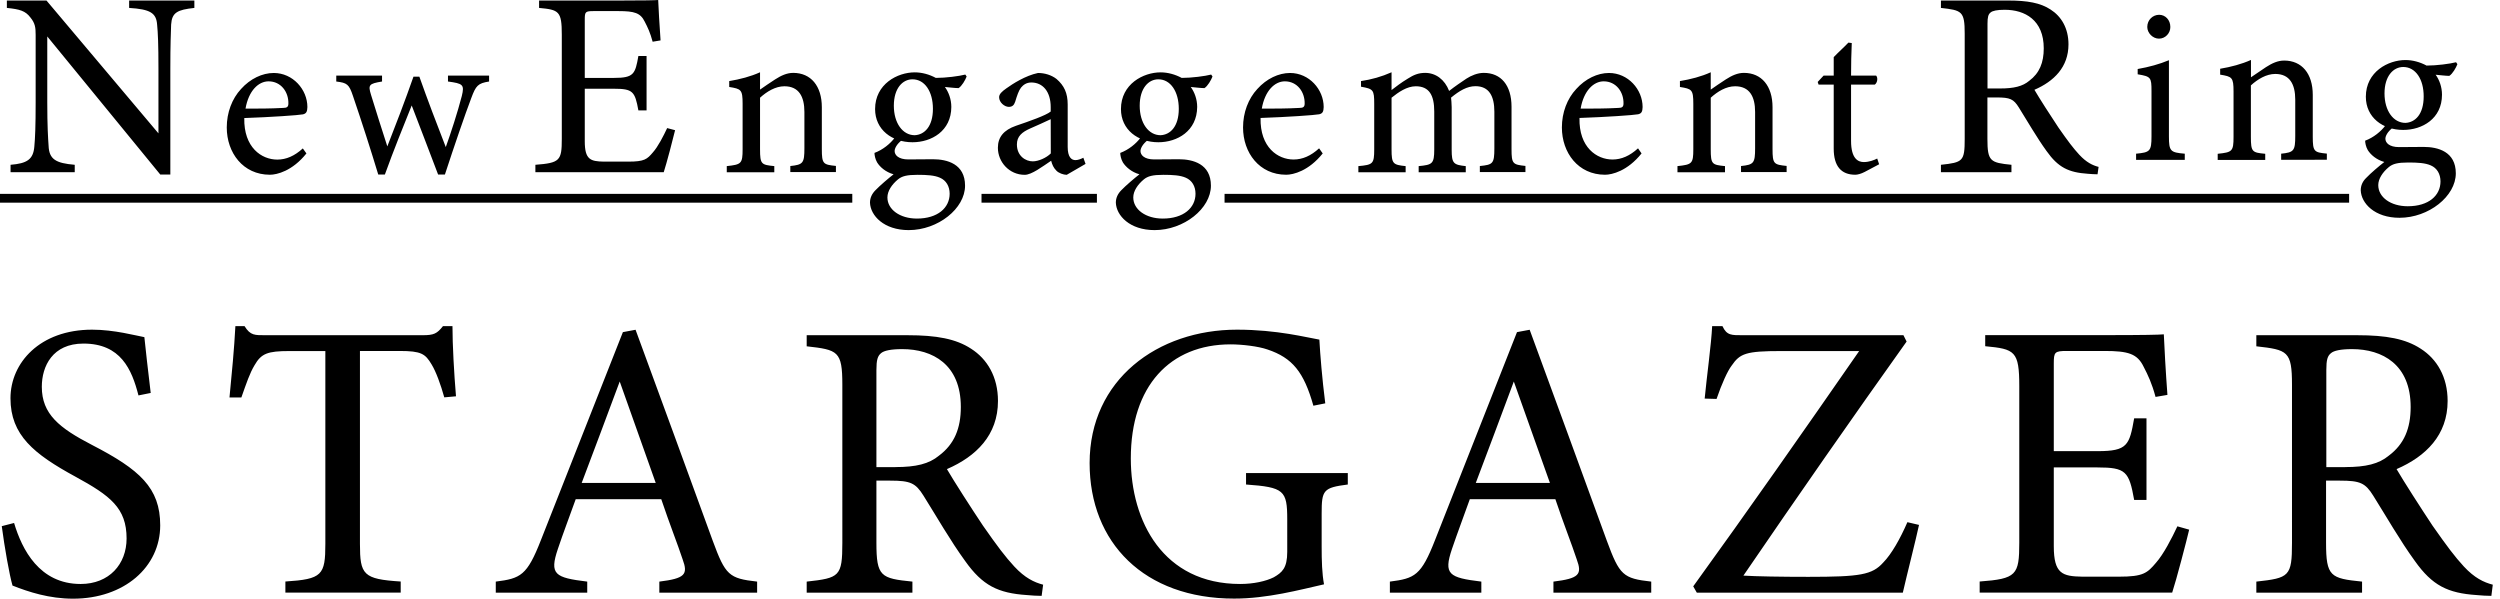
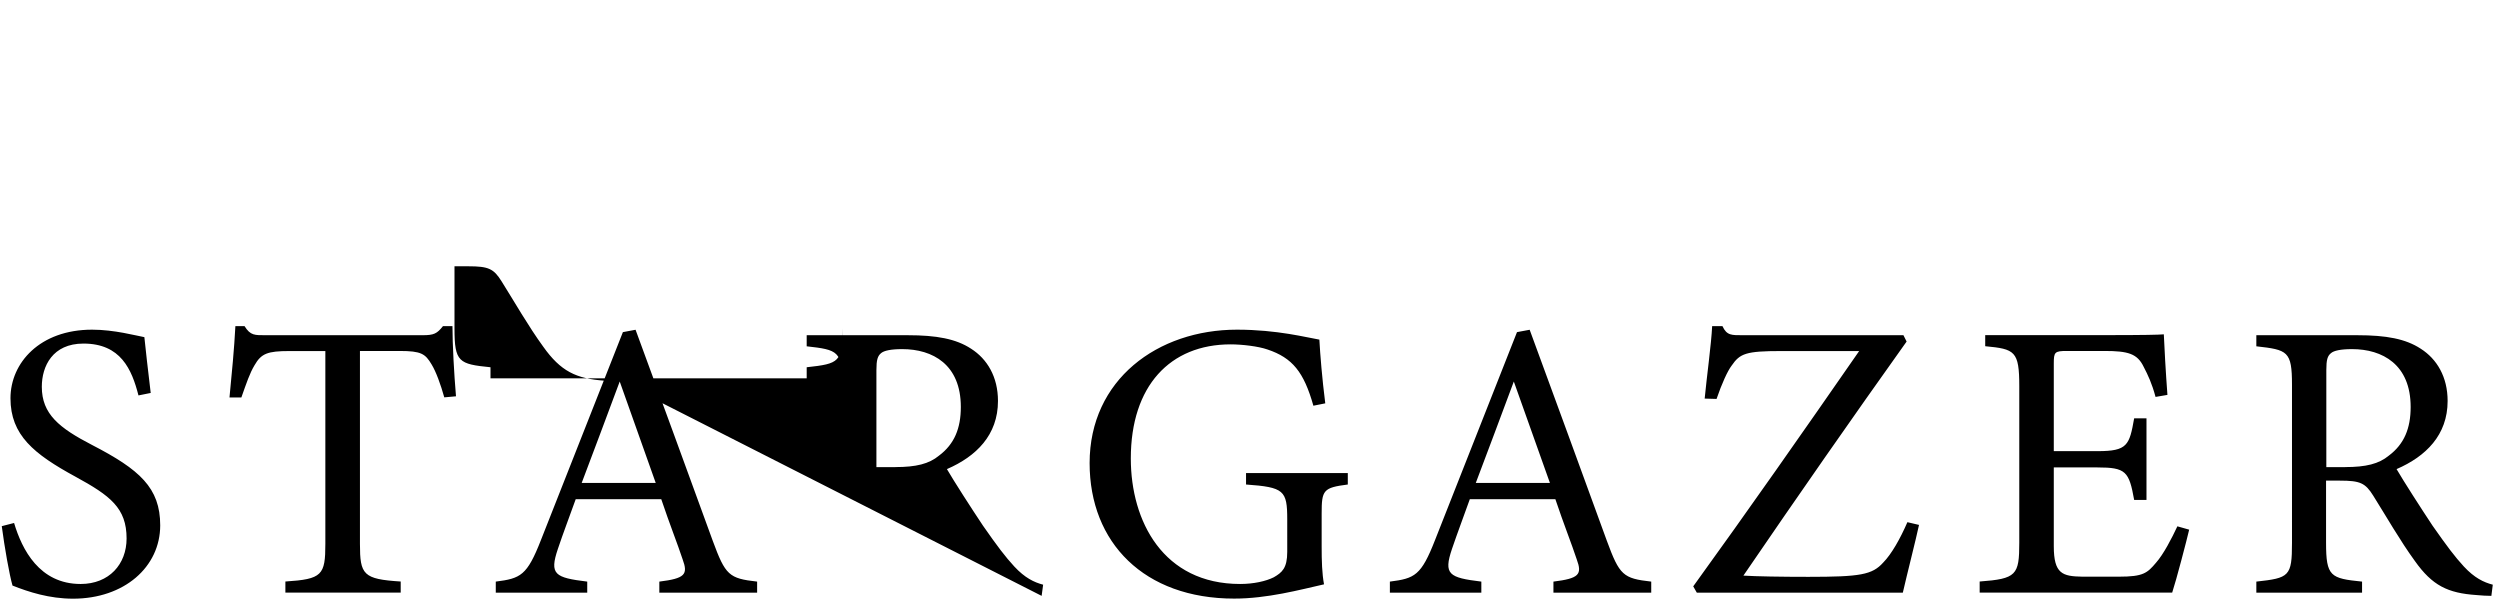
<svg xmlns="http://www.w3.org/2000/svg" version="1.1" id="レイヤー_1" x="0px" y="0px" viewBox="0 0 284 68" style="enable-background:new 0 0 284 68;" xml:space="preserve">
-   <path d="M15.73,44.92c-0.76-2.97-2.02-5.89-6.25-5.89c-3.51,0-4.73,2.57-4.73,4.91c0,3.1,1.98,4.68,5.71,6.61  c5.4,2.79,7.74,4.86,7.74,9.13c0,4.73-4.09,8.33-9.9,8.33c-2.7,0-5.04-0.76-6.88-1.49c-0.36-1.26-0.9-4.32-1.22-6.75l1.4-0.36  c0.9,3.02,2.88,6.93,7.56,6.93c3.24,0,5.22-2.25,5.22-5.17c0-3.46-1.85-4.86-5.81-7.02c-4.72-2.57-7.38-4.72-7.38-8.91  c0-4.01,3.33-7.79,9.27-7.79c2.52,0,4.99,0.68,5.94,0.85c0.18,1.62,0.36,3.42,0.72,6.34L15.73,44.92z M50.47,45.14  c-0.4-1.44-0.94-2.93-1.44-3.74c-0.72-1.21-1.17-1.53-3.64-1.53h-4.5v21.91c0,3.51,0.36,4.01,4.63,4.28v1.26H32.42v-1.26  c4.18-0.27,4.54-0.72,4.54-4.28V39.88h-4.09c-2.47,0-3.19,0.27-3.96,1.62c-0.54,0.9-0.9,1.98-1.49,3.65h-1.35  c0.27-2.75,0.54-5.58,0.67-8.1h1.04c0.67,1.08,1.17,1.03,2.43,1.03h17.82c1.26,0,1.62-0.18,2.29-1.03h1.08  c0,2.11,0.18,5.35,0.4,7.97L50.47,45.14z M74.9,67.33v-1.26c2.92-0.36,3.28-0.81,2.65-2.52c-0.58-1.76-1.48-4.01-2.43-6.84h-9.72  c-0.72,2.02-1.4,3.78-2.02,5.63c-0.99,2.92-0.36,3.28,3.33,3.73v1.26H56.32v-1.26c2.83-0.36,3.55-0.68,5.13-4.72l9.31-23.62  l1.44-0.27c2.83,7.7,5.94,16.2,8.77,23.98c1.44,3.91,1.84,4.27,5.04,4.63v1.26H74.9z M70.4,43.34c-1.44,3.87-2.97,7.96-4.32,11.52  h8.41L70.4,43.34z M118.33,67.69c-0.58,0-1.08-0.04-1.67-0.09c-3.29-0.22-5.04-1.08-7.02-3.87c-1.67-2.29-3.29-5.13-4.73-7.42  c-0.9-1.44-1.48-1.71-3.78-1.71h-1.57v7.06c0,3.83,0.49,4.05,4.09,4.41v1.26H91.64v-1.26c3.73-0.41,4.05-0.58,4.05-4.41V43.7  c0-3.82-0.5-3.96-4.05-4.36v-1.26h11.47c3.28,0,5.49,0.41,7.2,1.53c1.84,1.17,3.06,3.2,3.06,5.94c0,3.87-2.47,6.3-5.8,7.74  c0.81,1.39,2.75,4.41,4.1,6.43c1.66,2.38,2.52,3.51,3.55,4.63c1.21,1.3,2.25,1.8,3.28,2.07L118.33,67.69z M101.72,53.06  c2.34,0,3.82-0.36,4.95-1.3c1.75-1.31,2.48-3.1,2.48-5.53c0-4.82-3.19-6.57-6.66-6.57c-1.31,0-2.07,0.18-2.39,0.45  c-0.4,0.32-0.54,0.77-0.54,1.94v11.02H101.72z M153.11,55.04c-2.79,0.36-2.97,0.63-2.97,3.29v3.78c0,1.58,0.04,3.06,0.27,4.27  c-2.79,0.63-6.44,1.62-10.21,1.62c-10.21,0-16.42-6.34-16.42-15.39c0-9.49,7.74-15.16,16.74-15.16c4.59,0,7.96,0.9,9.36,1.13  c0.09,1.67,0.31,4.41,0.67,7.24l-1.35,0.27c-1.08-3.83-2.38-5.44-5.22-6.39c-1.03-0.36-2.88-0.58-4.18-0.58  c-6.88,0-11.34,4.72-11.34,12.96c0,7.15,3.69,14.26,12.42,14.26c1.53,0,2.92-0.31,3.82-0.76c0.94-0.54,1.53-1.04,1.53-2.88V59  c0-3.29-0.36-3.65-4.68-3.96v-1.3h11.56V55.04z M176.47,67.33v-1.26c2.92-0.36,3.28-0.81,2.65-2.52c-0.58-1.76-1.48-4.01-2.43-6.84  h-9.72c-0.72,2.02-1.39,3.78-2.02,5.63c-0.99,2.92-0.36,3.28,3.33,3.73v1.26h-10.39v-1.26c2.83-0.36,3.55-0.68,5.13-4.72l9.31-23.62  l1.44-0.27c2.83,7.7,5.94,16.2,8.77,23.98c1.44,3.91,1.84,4.27,5.04,4.63v1.26H176.47z M171.97,43.34  c-1.44,3.87-2.97,7.96-4.32,11.52h8.42L171.97,43.34z M218,59.63c-0.32,1.53-1.4,5.76-1.84,7.7h-23.4l-0.41-0.72  c6.25-8.64,12.51-17.59,18.85-26.73h-8.86c-4,0-4.68,0.27-5.63,1.66c-0.45,0.58-1.13,2.07-1.71,3.78l-1.35-0.04  c0.22-2.34,0.76-6.25,0.85-8.23h1.17c0.5,1.08,1.04,1.03,2.38,1.03h18.18l0.36,0.72c-6.25,8.77-12.33,17.5-18.54,26.59  c1.4,0.09,4.32,0.14,7.38,0.14c5.89,0,7.25-0.23,8.5-1.62c0.94-0.95,1.93-2.7,2.75-4.59L218,59.63z M248.69,60.17  c-0.27,1.17-1.48,5.8-1.93,7.15h-21.87v-1.26c4.18-0.31,4.5-0.72,4.5-4.41V43.88c0-4.01-0.5-4.23-3.87-4.55v-1.26h13.77  c4.23,0,5.98-0.04,6.52-0.09c0.04,1.13,0.23,4.5,0.41,6.88l-1.35,0.23c-0.41-1.53-0.86-2.48-1.35-3.42c-0.72-1.49-1.75-1.8-4.45-1.8  h-4.28c-1.39,0-1.48,0.13-1.48,1.44v9.94h4.99c3.38,0,3.6-0.67,4.14-3.73h1.4v9.27h-1.4c-0.58-3.24-0.94-3.69-4.18-3.69h-4.95v8.95  c0,3.15,0.99,3.42,3.24,3.46h4.18c2.75,0,3.2-0.41,4.19-1.58c0.85-0.95,1.8-2.79,2.43-4.14L248.69,60.17z M283.02,67.69  c-0.58,0-1.08-0.04-1.67-0.09c-3.29-0.22-5.04-1.08-7.02-3.87c-1.67-2.29-3.29-5.13-4.73-7.42c-0.9-1.44-1.48-1.71-3.78-1.71h-1.58  v7.06c0,3.83,0.5,4.05,4.09,4.41v1.26h-12.01v-1.26c3.74-0.41,4.05-0.58,4.05-4.41V43.7c0-3.82-0.5-3.96-4.05-4.36v-1.26h11.47  c3.29,0,5.49,0.41,7.2,1.53c1.84,1.17,3.06,3.2,3.06,5.94c0,3.87-2.47,6.3-5.8,7.74c0.81,1.39,2.75,4.41,4.09,6.43  c1.67,2.38,2.52,3.51,3.55,4.63c1.21,1.3,2.25,1.8,3.29,2.07L283.02,67.69z M266.42,53.06c2.34,0,3.82-0.36,4.95-1.3  c1.75-1.31,2.48-3.1,2.48-5.53c0-4.82-3.2-6.57-6.66-6.57c-1.3,0-2.07,0.18-2.38,0.45c-0.41,0.32-0.54,0.77-0.54,1.94v11.02H266.42z  " />
-   <path d="M22.08,0.9c-1.92,0.21-2.55,0.51-2.64,1.89c-0.03,0.96-0.09,2.22-0.09,5.01v12.03h-1.14L5.37,4.14v7.5  c0,2.7,0.09,4.05,0.15,4.92c0.06,1.53,0.81,1.98,2.97,2.16v0.84H1.2v-0.84c1.86-0.15,2.58-0.6,2.7-2.07  c0.09-0.96,0.15-2.31,0.15-5.04V3.96c0-0.84-0.06-1.32-0.6-1.98C2.88,1.23,2.25,1.05,0.78,0.9V0.06h4.5L18,15.15V7.8  c0-2.79-0.06-4.08-0.15-4.98c-0.09-1.35-0.78-1.77-3.18-1.92V0.06h7.41V0.9z M34.81,17.43c-1.6,2-3.35,2.42-4.15,2.42  c-3.05,0-4.9-2.5-4.9-5.37c0-1.7,0.6-3.27,1.62-4.37c1.05-1.17,2.42-1.82,3.72-1.82c2.17,0,3.82,1.88,3.82,3.87  c-0.02,0.5-0.1,0.73-0.5,0.83c-0.5,0.1-3.7,0.32-6.67,0.42c-0.07,3.35,1.97,4.72,3.75,4.72c1.02,0,1.97-0.42,2.9-1.27L34.81,17.43z   M30.51,9.24c-1.15,0-2.27,1.07-2.62,3.1c1.4,0,2.8,0,4.27-0.08c0.45,0,0.6-0.13,0.6-0.5C32.79,10.44,31.91,9.24,30.51,9.24z   M55.56,9.26c-1.27,0.2-1.5,0.47-2.02,1.87c-0.73,1.92-1.92,5.4-3,8.7h-0.77c-1-2.67-2.02-5.27-3-7.85  c-0.92,2.3-2.05,5.07-3.05,7.85h-0.75c-0.9-2.97-1.85-5.92-2.87-8.92c-0.45-1.35-0.67-1.5-1.9-1.65V8.59h5.2v0.67  c-1.5,0.25-1.6,0.38-1.25,1.52c0.58,1.92,1.25,3.97,1.85,5.85c1-2.55,2-5.15,2.97-7.92h0.67c0.92,2.6,1.95,5.3,3,8  c0.55-1.52,1.35-3.97,1.82-5.8c0.32-1.3,0.13-1.42-1.57-1.65V8.59h4.67V9.26z M76.69,14.79c-0.18,0.78-0.99,3.87-1.29,4.77H60.82  v-0.84c2.79-0.21,3-0.48,3-2.94V3.93c0-2.67-0.33-2.82-2.58-3.03V0.06h9.18c2.82,0,3.99-0.03,4.35-0.06c0.03,0.75,0.15,3,0.27,4.59  l-0.9,0.15c-0.27-1.02-0.57-1.65-0.9-2.28c-0.48-0.99-1.17-1.2-2.97-1.2h-2.85c-0.93,0-0.99,0.09-0.99,0.96v6.63h3.33  c2.25,0,2.4-0.45,2.76-2.49h0.93v6.18h-0.93c-0.39-2.16-0.63-2.46-2.79-2.46h-3.3v5.97c0,2.1,0.66,2.28,2.16,2.31h2.79  c1.83,0,2.13-0.27,2.79-1.05c0.57-0.63,1.2-1.86,1.62-2.76L76.69,14.79z M89.78,19.56v-0.7c1.45-0.15,1.6-0.33,1.6-2.02v-4.12  c0-1.75-0.63-2.92-2.27-2.92c-1.02,0-2,0.6-2.77,1.3v5.85c0,1.72,0.15,1.77,1.62,1.92v0.7h-5.4v-0.7c1.65-0.18,1.8-0.27,1.8-1.92  v-5.15c0-1.63-0.17-1.7-1.52-1.92V9.21c1.22-0.2,2.45-0.52,3.5-1c0,0.57,0,1.37,0,1.97c0.5-0.35,1.05-0.73,1.7-1.15  c0.7-0.45,1.35-0.75,2.07-0.75c2,0,3.25,1.48,3.25,3.9v4.75c0,1.7,0.15,1.77,1.6,1.92v0.7H89.78z M102.46,15.91  c-0.6,0.47-0.83,0.95-0.83,1.25c0,0.45,0.43,0.95,1.55,0.95c0.92,0,1.97-0.02,2.8-0.02c1.6,0,3.65,0.52,3.65,3  c0,2.6-3.07,5.05-6.4,5.05c-2.82,0-4.35-1.65-4.4-3.12c0-0.55,0.23-1.02,0.63-1.42c0.5-0.52,1.47-1.35,2.05-1.8  c-0.9-0.25-1.55-0.83-1.87-1.35c-0.22-0.38-0.3-0.83-0.3-1.08c0.95-0.35,1.8-1.05,2.3-1.72L102.46,15.91z M103.66,16.16  c-2.32,0-4.25-1.42-4.25-3.77c0-2.85,2.55-4.17,4.5-4.17c0.83,0,1.65,0.23,2.4,0.63c1.15,0,2.65-0.2,3.35-0.38l0.15,0.22  c-0.15,0.4-0.55,1.1-0.92,1.32c-0.38,0-1.2-0.1-1.55-0.13c0.42,0.58,0.73,1.38,0.73,2.27C108.06,14.89,105.81,16.16,103.66,16.16z   M104.23,19.86c-1.22,0-1.77,0.15-2.22,0.52c-0.7,0.58-1.2,1.32-1.2,2.05c0,1.37,1.42,2.4,3.35,2.4c2.37,0,3.72-1.23,3.72-2.82  c0-0.85-0.4-1.52-1.1-1.82C106.16,19.91,105.28,19.86,104.23,19.86z M103.66,9.01c-1.13,0-2.12,1.02-2.12,3c0,1.97,1,3.35,2.37,3.35  c1.1-0.05,2.07-0.98,2.07-3C105.98,10.41,105.06,9.01,103.66,9.01z M121.18,19.86c-0.37,0-0.92-0.2-1.17-0.47  c-0.33-0.33-0.48-0.67-0.6-1.13c-1,0.67-2.22,1.6-3,1.6c-1.77,0-3.05-1.47-3.05-3.07c0-1.22,0.67-2.02,2.05-2.5  c1.52-0.52,3.4-1.17,3.95-1.62v-0.5c0-1.77-0.9-2.8-2.2-2.8c-0.57,0-0.92,0.28-1.17,0.58c-0.27,0.35-0.45,0.9-0.67,1.62  c-0.13,0.4-0.35,0.57-0.72,0.57c-0.48,0-1.1-0.5-1.1-1.1c0-0.35,0.32-0.65,0.82-1c0.72-0.52,2.17-1.45,3.6-1.75  c0.75,0,1.52,0.23,2.1,0.68c0.87,0.75,1.27,1.6,1.27,2.9v4.82c0,1.15,0.42,1.5,0.88,1.5c0.3,0,0.62-0.13,0.9-0.27l0.25,0.7  L121.18,19.86z M119.36,13.54c-0.55,0.27-1.75,0.8-2.32,1.05c-0.95,0.42-1.52,0.9-1.52,1.82c0,1.32,1,1.92,1.8,1.92  c0.65,0,1.55-0.4,2.05-0.9C119.36,16.26,119.36,14.71,119.36,13.54z M130.39,15.91c-0.6,0.47-0.83,0.95-0.83,1.25  c0,0.45,0.43,0.95,1.55,0.95c0.92,0,1.97-0.02,2.8-0.02c1.6,0,3.65,0.52,3.65,3c0,2.6-3.07,5.05-6.4,5.05  c-2.82,0-4.35-1.65-4.4-3.12c0-0.55,0.23-1.02,0.63-1.42c0.5-0.52,1.47-1.35,2.05-1.8c-0.9-0.25-1.55-0.83-1.88-1.35  c-0.22-0.38-0.3-0.83-0.3-1.08c0.95-0.35,1.8-1.05,2.3-1.72L130.39,15.91z M131.59,16.16c-2.32,0-4.25-1.42-4.25-3.77  c0-2.85,2.55-4.17,4.5-4.17c0.82,0,1.65,0.23,2.4,0.63c1.15,0,2.65-0.2,3.35-0.38l0.15,0.22c-0.15,0.4-0.55,1.1-0.92,1.32  c-0.38,0-1.2-0.1-1.55-0.13c0.42,0.58,0.73,1.38,0.73,2.27C135.98,14.89,133.73,16.16,131.59,16.16z M132.16,19.86  c-1.22,0-1.77,0.15-2.22,0.52c-0.7,0.58-1.2,1.32-1.2,2.05c0,1.37,1.42,2.4,3.35,2.4c2.37,0,3.72-1.23,3.72-2.82  c0-0.85-0.4-1.52-1.1-1.82C134.08,19.91,133.21,19.86,132.16,19.86z M131.59,9.01c-1.13,0-2.12,1.02-2.12,3c0,1.97,1,3.35,2.37,3.35  c1.1-0.05,2.07-0.98,2.07-3C133.91,10.41,132.98,9.01,131.59,9.01z M150.26,17.43c-1.6,2-3.35,2.42-4.15,2.42  c-3.05,0-4.9-2.5-4.9-5.37c0-1.7,0.6-3.27,1.62-4.37c1.05-1.17,2.42-1.82,3.72-1.82c2.17,0,3.82,1.87,3.82,3.87  c-0.02,0.5-0.1,0.72-0.5,0.82c-0.5,0.1-3.7,0.32-6.67,0.42c-0.07,3.35,1.97,4.72,3.75,4.72c1.02,0,1.97-0.42,2.9-1.27L150.26,17.43z   M145.96,9.24c-1.15,0-2.27,1.07-2.62,3.1c1.4,0,2.8,0,4.27-0.08c0.45,0,0.6-0.13,0.6-0.5C148.23,10.44,147.36,9.24,145.96,9.24z   M168.11,19.56v-0.7c1.47-0.15,1.65-0.25,1.65-2v-4.17c0-1.77-0.6-2.9-2.15-2.9c-0.95,0-1.82,0.52-2.77,1.3  c0.02,0.3,0.07,0.6,0.07,1.08v4.85c0,1.57,0.23,1.7,1.6,1.85v0.7h-5.35v-0.7c1.55-0.15,1.77-0.25,1.77-1.9v-4.3  c0-1.85-0.57-2.87-2.1-2.87c-1,0-1.97,0.67-2.75,1.3v5.87c0,1.65,0.17,1.75,1.6,1.9v0.7h-5.37v-0.7c1.65-0.15,1.8-0.25,1.8-1.9  v-5.17c0-1.6-0.1-1.7-1.5-1.95V9.21c1.17-0.17,2.35-0.5,3.47-1c0,0.6,0,1.42,0,2.02c0.53-0.4,1.05-0.82,1.85-1.3  c0.63-0.4,1.17-0.65,1.97-0.65c1.2,0,2.22,0.75,2.72,2.05c0.7-0.55,1.35-0.98,1.97-1.4c0.55-0.35,1.25-0.65,1.97-0.65  c1.95,0,3.15,1.4,3.15,3.85v4.82c0,1.67,0.15,1.75,1.58,1.9v0.7H168.11z M186.48,17.43c-1.6,2-3.35,2.42-4.15,2.42  c-3.05,0-4.9-2.5-4.9-5.37c0-1.7,0.6-3.27,1.63-4.37c1.05-1.17,2.42-1.82,3.72-1.82c2.17,0,3.82,1.87,3.82,3.87  c-0.02,0.5-0.1,0.72-0.5,0.82c-0.5,0.1-3.7,0.32-6.67,0.42c-0.08,3.35,1.97,4.72,3.75,4.72c1.02,0,1.97-0.42,2.9-1.27L186.48,17.43z   M182.18,9.24c-1.15,0-2.27,1.07-2.62,3.1c1.4,0,2.8,0,4.27-0.08c0.45,0,0.6-0.13,0.6-0.5C184.46,10.44,183.58,9.24,182.18,9.24z   M197.78,19.56v-0.7c1.45-0.15,1.6-0.33,1.6-2.02v-4.12c0-1.75-0.63-2.92-2.27-2.92c-1.03,0-2,0.6-2.77,1.3v5.85  c0,1.72,0.15,1.77,1.62,1.92v0.7h-5.4v-0.7c1.65-0.18,1.8-0.27,1.8-1.92v-5.15c0-1.63-0.17-1.7-1.52-1.92V9.21  c1.22-0.2,2.45-0.52,3.5-1c0,0.57,0,1.37,0,1.97c0.5-0.35,1.05-0.73,1.7-1.15c0.7-0.45,1.35-0.75,2.07-0.75c2,0,3.25,1.48,3.25,3.9  v4.75c0,1.7,0.15,1.77,1.6,1.92v0.7H197.78z M211.83,19.53c-0.42,0.22-0.82,0.32-1.07,0.32c-1.6,0-2.45-0.97-2.45-2.97V9.61h-1.72  l-0.1-0.3l0.67-0.72h1.15v-2.1c0.47-0.5,1.2-1.15,1.67-1.65l0.38,0.05c-0.05,1.05-0.08,2.5-0.08,3.7h2.85  c0.22,0.25,0.15,0.8-0.15,1.02h-2.7v6.4c0,2.02,0.8,2.4,1.45,2.4c0.6,0,1.17-0.22,1.52-0.4l0.22,0.65L211.83,19.53z M238.28,19.8  c-0.39,0-0.72-0.03-1.11-0.06c-2.19-0.15-3.36-0.72-4.68-2.58c-1.11-1.53-2.19-3.42-3.15-4.95c-0.6-0.96-0.99-1.14-2.52-1.14h-1.05  v4.71c0,2.55,0.33,2.7,2.73,2.94v0.84h-8.01v-0.84c2.49-0.27,2.7-0.39,2.7-2.94V3.81c0-2.55-0.33-2.64-2.7-2.91V0.06h7.65  c2.19,0,3.66,0.27,4.8,1.02c1.23,0.78,2.04,2.13,2.04,3.96c0,2.58-1.65,4.2-3.87,5.16c0.54,0.93,1.83,2.94,2.73,4.29  c1.11,1.59,1.68,2.34,2.37,3.09c0.81,0.87,1.5,1.2,2.19,1.38L238.28,19.8z M227.22,10.05c1.56,0,2.55-0.24,3.3-0.87  c1.17-0.87,1.65-2.07,1.65-3.69c0-3.21-2.13-4.38-4.44-4.38c-0.87,0-1.38,0.12-1.59,0.3c-0.27,0.21-0.36,0.51-0.36,1.29v7.35H227.22  z M242.66,18.16v-0.7c1.57-0.15,1.75-0.27,1.75-1.97v-5.15c0-1.55-0.07-1.65-1.57-1.9v-0.6c1.3-0.23,2.47-0.55,3.55-1  c0,1.05,0,2.1,0,3.15v5.5c0,1.7,0.17,1.83,1.8,1.97v0.7H242.66z M245.26,4.39c-0.7,0-1.33-0.63-1.33-1.33c0-0.8,0.63-1.38,1.35-1.38  c0.7,0,1.27,0.58,1.27,1.38C246.56,3.76,245.99,4.39,245.26,4.39z M259.14,18.16v-0.7c1.45-0.15,1.6-0.33,1.6-2.02v-4.12  c0-1.75-0.63-2.92-2.27-2.92c-1.02,0-2,0.6-2.77,1.3v5.85c0,1.72,0.15,1.78,1.63,1.92v0.7h-5.4v-0.7c1.65-0.17,1.8-0.27,1.8-1.92  v-5.15c0-1.62-0.17-1.7-1.52-1.92V7.81c1.22-0.2,2.45-0.53,3.5-1c0,0.58,0,1.38,0,1.97c0.5-0.35,1.05-0.72,1.7-1.15  c0.7-0.45,1.35-0.75,2.07-0.75c2,0,3.25,1.47,3.25,3.9v4.75c0,1.7,0.15,1.78,1.6,1.92v0.7H259.14z M271.81,14.51  c-0.6,0.47-0.83,0.95-0.83,1.25c0,0.45,0.43,0.95,1.55,0.95c0.92,0,1.97-0.02,2.8-0.02c1.6,0,3.65,0.52,3.65,3  c0,2.6-3.07,5.05-6.4,5.05c-2.82,0-4.35-1.65-4.4-3.12c0-0.55,0.22-1.03,0.63-1.42c0.5-0.53,1.47-1.35,2.05-1.8  c-0.9-0.25-1.55-0.82-1.88-1.35c-0.22-0.38-0.3-0.83-0.3-1.07c0.95-0.35,1.8-1.05,2.3-1.72L271.81,14.51z M273.01,14.76  c-2.33,0-4.25-1.42-4.25-3.77c0-2.85,2.55-4.17,4.5-4.17c0.82,0,1.65,0.23,2.4,0.63c1.15,0,2.65-0.2,3.35-0.38l0.15,0.22  c-0.15,0.4-0.55,1.1-0.92,1.33c-0.38,0-1.2-0.1-1.55-0.13c0.42,0.58,0.72,1.38,0.72,2.27C277.41,13.49,275.16,14.76,273.01,14.76z   M273.59,18.46c-1.22,0-1.77,0.15-2.22,0.52c-0.7,0.58-1.2,1.33-1.2,2.05c0,1.38,1.42,2.4,3.35,2.4c2.38,0,3.72-1.22,3.72-2.82  c0-0.85-0.4-1.52-1.1-1.82C275.51,18.51,274.64,18.46,273.59,18.46z M273.01,7.61c-1.13,0-2.13,1.03-2.13,3c0,1.97,1,3.35,2.38,3.35  c1.1-0.05,2.07-0.97,2.07-3C275.34,9.01,274.41,7.61,273.01,7.61z M266.85,22.02H139.11v1h127.75V22.02z M124.6,22.02H111.5v1h13.11  V22.02z M96.82,22.02H0v1h96.82V22.02z" />
+   <path d="M15.73,44.92c-0.76-2.97-2.02-5.89-6.25-5.89c-3.51,0-4.73,2.57-4.73,4.91c0,3.1,1.98,4.68,5.71,6.61  c5.4,2.79,7.74,4.86,7.74,9.13c0,4.73-4.09,8.33-9.9,8.33c-2.7,0-5.04-0.76-6.88-1.49c-0.36-1.26-0.9-4.32-1.22-6.75l1.4-0.36  c0.9,3.02,2.88,6.93,7.56,6.93c3.24,0,5.22-2.25,5.22-5.17c0-3.46-1.85-4.86-5.81-7.02c-4.72-2.57-7.38-4.72-7.38-8.91  c0-4.01,3.33-7.79,9.27-7.79c2.52,0,4.99,0.68,5.94,0.85c0.18,1.62,0.36,3.42,0.72,6.34L15.73,44.92z M50.47,45.14  c-0.4-1.44-0.94-2.93-1.44-3.74c-0.72-1.21-1.17-1.53-3.64-1.53h-4.5v21.91c0,3.51,0.36,4.01,4.63,4.28v1.26H32.42v-1.26  c4.18-0.27,4.54-0.72,4.54-4.28V39.88h-4.09c-2.47,0-3.19,0.27-3.96,1.62c-0.54,0.9-0.9,1.98-1.49,3.65h-1.35  c0.27-2.75,0.54-5.58,0.67-8.1h1.04c0.67,1.08,1.17,1.03,2.43,1.03h17.82c1.26,0,1.62-0.18,2.29-1.03h1.08  c0,2.11,0.18,5.35,0.4,7.97L50.47,45.14z M74.9,67.33v-1.26c2.92-0.36,3.28-0.81,2.65-2.52c-0.58-1.76-1.48-4.01-2.43-6.84h-9.72  c-0.72,2.02-1.4,3.78-2.02,5.63c-0.99,2.92-0.36,3.28,3.33,3.73v1.26H56.32v-1.26c2.83-0.36,3.55-0.68,5.13-4.72l9.31-23.62  l1.44-0.27c2.83,7.7,5.94,16.2,8.77,23.98c1.44,3.91,1.84,4.27,5.04,4.63v1.26H74.9z M70.4,43.34c-1.44,3.87-2.97,7.96-4.32,11.52  h8.41L70.4,43.34z c-0.58,0-1.08-0.04-1.67-0.09c-3.29-0.22-5.04-1.08-7.02-3.87c-1.67-2.29-3.29-5.13-4.73-7.42  c-0.9-1.44-1.48-1.71-3.78-1.71h-1.57v7.06c0,3.83,0.49,4.05,4.09,4.41v1.26H91.64v-1.26c3.73-0.41,4.05-0.58,4.05-4.41V43.7  c0-3.82-0.5-3.96-4.05-4.36v-1.26h11.47c3.28,0,5.49,0.41,7.2,1.53c1.84,1.17,3.06,3.2,3.06,5.94c0,3.87-2.47,6.3-5.8,7.74  c0.81,1.39,2.75,4.41,4.1,6.43c1.66,2.38,2.52,3.51,3.55,4.63c1.21,1.3,2.25,1.8,3.28,2.07L118.33,67.69z M101.72,53.06  c2.34,0,3.82-0.36,4.95-1.3c1.75-1.31,2.48-3.1,2.48-5.53c0-4.82-3.19-6.57-6.66-6.57c-1.31,0-2.07,0.18-2.39,0.45  c-0.4,0.32-0.54,0.77-0.54,1.94v11.02H101.72z M153.11,55.04c-2.79,0.36-2.97,0.63-2.97,3.29v3.78c0,1.58,0.04,3.06,0.27,4.27  c-2.79,0.63-6.44,1.62-10.21,1.62c-10.21,0-16.42-6.34-16.42-15.39c0-9.49,7.74-15.16,16.74-15.16c4.59,0,7.96,0.9,9.36,1.13  c0.09,1.67,0.31,4.41,0.67,7.24l-1.35,0.27c-1.08-3.83-2.38-5.44-5.22-6.39c-1.03-0.36-2.88-0.58-4.18-0.58  c-6.88,0-11.34,4.72-11.34,12.96c0,7.15,3.69,14.26,12.42,14.26c1.53,0,2.92-0.31,3.82-0.76c0.94-0.54,1.53-1.04,1.53-2.88V59  c0-3.29-0.36-3.65-4.68-3.96v-1.3h11.56V55.04z M176.47,67.33v-1.26c2.92-0.36,3.28-0.81,2.65-2.52c-0.58-1.76-1.48-4.01-2.43-6.84  h-9.72c-0.72,2.02-1.39,3.78-2.02,5.63c-0.99,2.92-0.36,3.28,3.33,3.73v1.26h-10.39v-1.26c2.83-0.36,3.55-0.68,5.13-4.72l9.31-23.62  l1.44-0.27c2.83,7.7,5.94,16.2,8.77,23.98c1.44,3.91,1.84,4.27,5.04,4.63v1.26H176.47z M171.97,43.34  c-1.44,3.87-2.97,7.96-4.32,11.52h8.42L171.97,43.34z M218,59.63c-0.32,1.53-1.4,5.76-1.84,7.7h-23.4l-0.41-0.72  c6.25-8.64,12.51-17.59,18.85-26.73h-8.86c-4,0-4.68,0.27-5.63,1.66c-0.45,0.58-1.13,2.07-1.71,3.78l-1.35-0.04  c0.22-2.34,0.76-6.25,0.85-8.23h1.17c0.5,1.08,1.04,1.03,2.38,1.03h18.18l0.36,0.72c-6.25,8.77-12.33,17.5-18.54,26.59  c1.4,0.09,4.32,0.14,7.38,0.14c5.89,0,7.25-0.23,8.5-1.62c0.94-0.95,1.93-2.7,2.75-4.59L218,59.63z M248.69,60.17  c-0.27,1.17-1.48,5.8-1.93,7.15h-21.87v-1.26c4.18-0.31,4.5-0.72,4.5-4.41V43.88c0-4.01-0.5-4.23-3.87-4.55v-1.26h13.77  c4.23,0,5.98-0.04,6.52-0.09c0.04,1.13,0.23,4.5,0.41,6.88l-1.35,0.23c-0.41-1.53-0.86-2.48-1.35-3.42c-0.72-1.49-1.75-1.8-4.45-1.8  h-4.28c-1.39,0-1.48,0.13-1.48,1.44v9.94h4.99c3.38,0,3.6-0.67,4.14-3.73h1.4v9.27h-1.4c-0.58-3.24-0.94-3.69-4.18-3.69h-4.95v8.95  c0,3.15,0.99,3.42,3.24,3.46h4.18c2.75,0,3.2-0.41,4.19-1.58c0.85-0.95,1.8-2.79,2.43-4.14L248.69,60.17z M283.02,67.69  c-0.58,0-1.08-0.04-1.67-0.09c-3.29-0.22-5.04-1.08-7.02-3.87c-1.67-2.29-3.29-5.13-4.73-7.42c-0.9-1.44-1.48-1.71-3.78-1.71h-1.58  v7.06c0,3.83,0.5,4.05,4.09,4.41v1.26h-12.01v-1.26c3.74-0.41,4.05-0.58,4.05-4.41V43.7c0-3.82-0.5-3.96-4.05-4.36v-1.26h11.47  c3.29,0,5.49,0.41,7.2,1.53c1.84,1.17,3.06,3.2,3.06,5.94c0,3.87-2.47,6.3-5.8,7.74c0.81,1.39,2.75,4.41,4.09,6.43  c1.67,2.38,2.52,3.51,3.55,4.63c1.21,1.3,2.25,1.8,3.29,2.07L283.02,67.69z M266.42,53.06c2.34,0,3.82-0.36,4.95-1.3  c1.75-1.31,2.48-3.1,2.48-5.53c0-4.82-3.2-6.57-6.66-6.57c-1.3,0-2.07,0.18-2.38,0.45c-0.41,0.32-0.54,0.77-0.54,1.94v11.02H266.42z  " />
</svg>